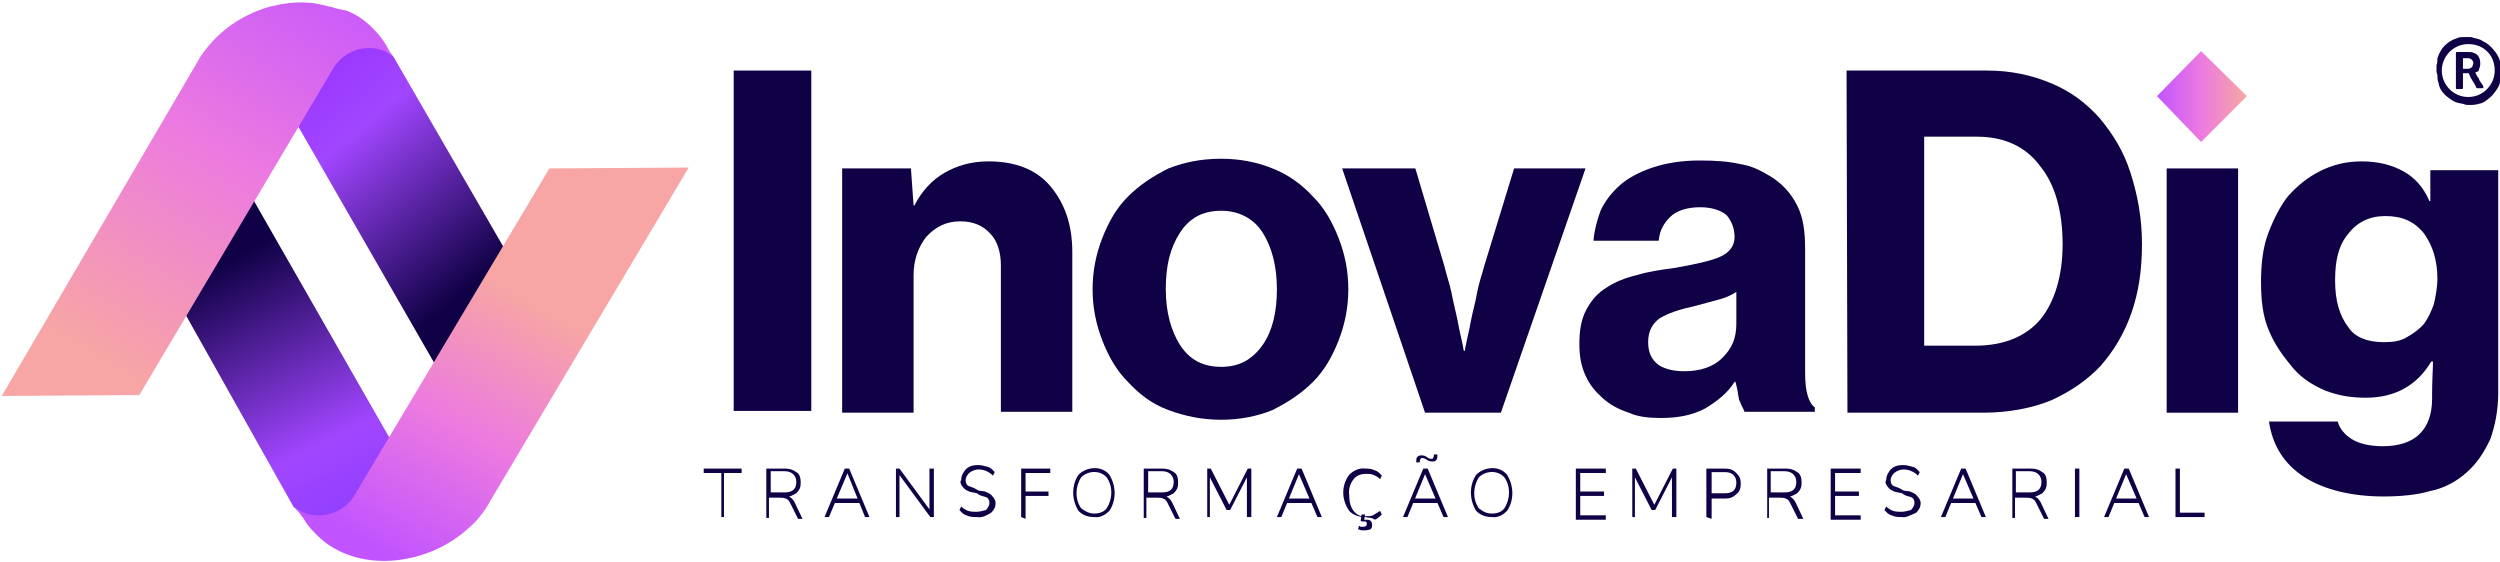
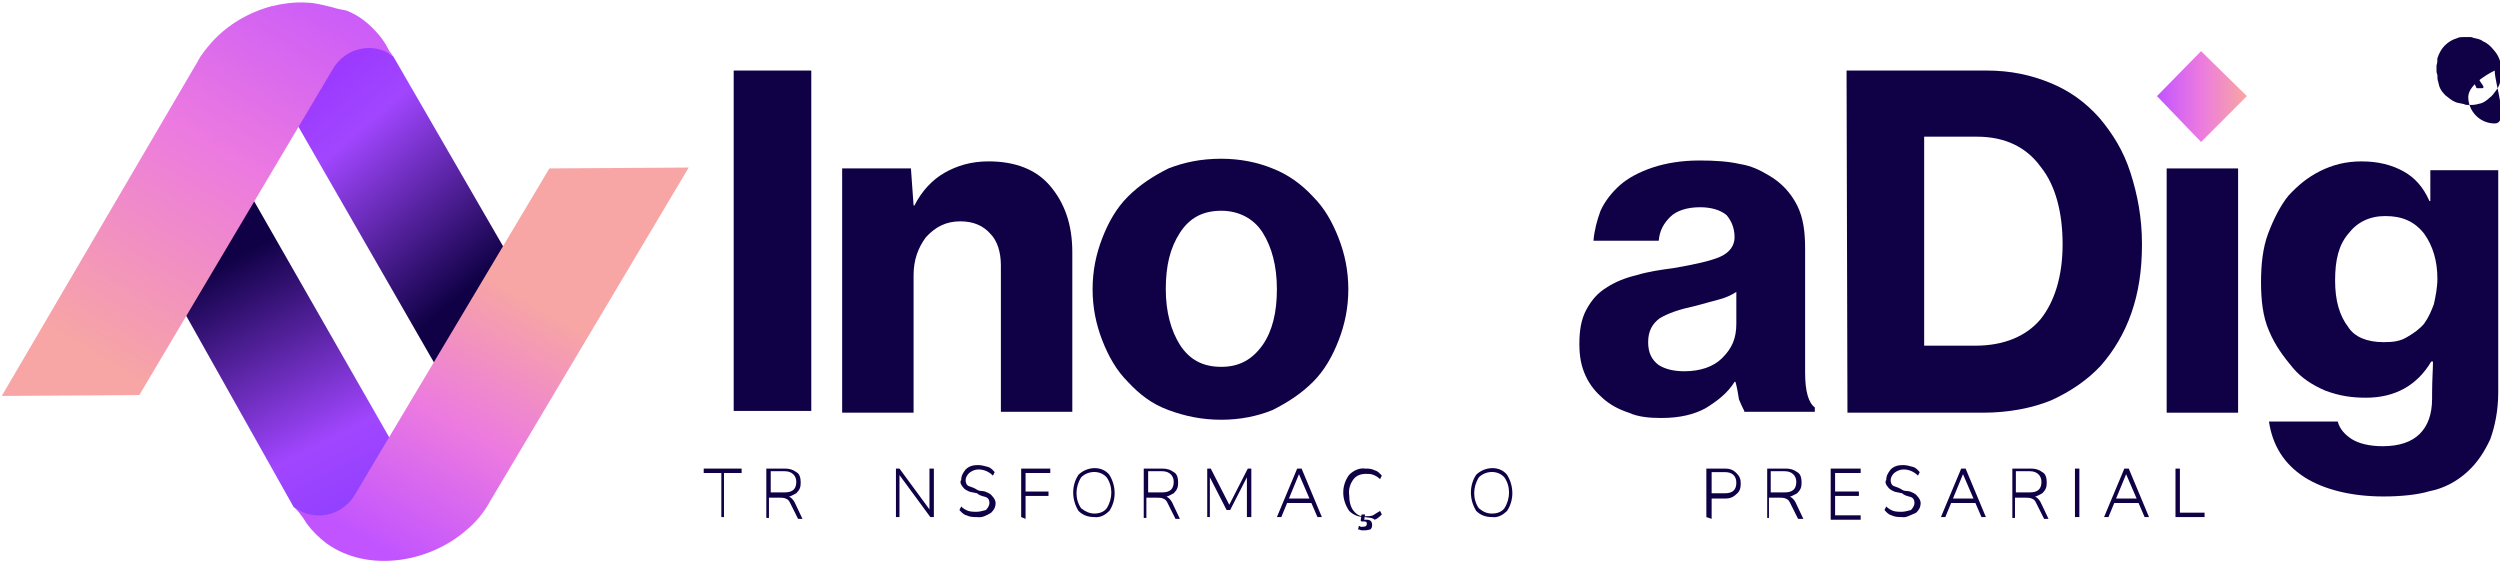
<svg xmlns="http://www.w3.org/2000/svg" version="1.1" id="Camada_1" x="0px" y="0px" viewBox="0 0 283.5 63.7" style="enable-background:new 0 0 283.5 63.7;" xml:space="preserve">
  <style type="text/css">
	.st0{fill:url(#SVGID_1_);}
	.st1{fill:url(#SVGID_00000125601510259096093470000017247664524323924906_);}
	.st2{fill:url(#SVGID_00000101790472543609811370000006015562996410777012_);}
	.st3{fill:url(#SVGID_00000139994588985327488720000016379580045326195113_);}
	.st4{fill:url(#SVGID_00000075163265195280446780000013308562990847771558_);}
	.st5{fill:#100146;}
</style>
  <g>
    <g>
      <g>
        <linearGradient id="SVGID_1_" gradientUnits="userSpaceOnUse" x1="-72.558" y1="-3038.632" x2="-45.823" y2="-3069.308" gradientTransform="matrix(1.104 3.512834e-03 3.435516e-03 -1.08 115.212 -3281.68)">
          <stop offset="0" style="stop-color:#9020FF" />
          <stop offset="0.491" style="stop-color:#A146FF" />
          <stop offset="0.98" style="stop-color:#100146" />
        </linearGradient>
        <polygon class="st0" points="63.8,39.6 52.2,46.3 31.9,11 40.5,3.2 44.6,6.4    " />
        <linearGradient id="SVGID_00000149362085451437452700000012961521350555921544_" gradientUnits="userSpaceOnUse" x1="-51.888" y1="-3104.569" x2="-72.199" y2="-3065.572" gradientTransform="matrix(1.104 3.512834e-03 3.435516e-03 -1.08 115.212 -3281.68)">
          <stop offset="0" style="stop-color:#7534FF" />
          <stop offset="0.491" style="stop-color:#A146FF" />
          <stop offset="0.98" style="stop-color:#100146" />
        </linearGradient>
        <polygon style="fill:url(#SVGID_00000149362085451437452700000012961521350555921544_);" points="45,51.1 40.5,62.5 33.3,57.5      14.2,23.5 24.8,15.8    " />
        <linearGradient id="SVGID_00000038376867047346510670000003522609552168467601_" gradientUnits="userSpaceOnUse" x1="-56.484" y1="-3095.823" x2="-41.342" y2="-3069.325" gradientTransform="matrix(1.104 3.512834e-03 3.435516e-03 -1.08 115.212 -3281.68)">
          <stop offset="0" style="stop-color:#C254FF" />
          <stop offset="0.491" style="stop-color:#EC7AE0" />
          <stop offset="0.98" style="stop-color:#F7A5A5" />
        </linearGradient>
        <path style="fill:url(#SVGID_00000038376867047346510670000003522609552168467601_);" d="M62.3,19.1L40.3,56     c-1.4,2.5-4.6,3.2-6.8,1.6c-0.1,0-0.1-0.1-0.1-0.1c0.1,0.2,0.4,0.5,0.5,0.6c0.4,0.5,0.6,0.8,0.9,1.3c0.6,0.8,1.4,1.6,2.2,2.2     c4.7,3.4,11.7,2.2,15.9-1.5c1.1-0.9,2-2,2.7-3.3L78.1,19L62.3,19.1z" />
        <linearGradient id="SVGID_00000013886912246076767270000010188476062336303007_" gradientUnits="userSpaceOnUse" x1="-57.866" y1="-3034.396" x2="-84.314" y2="-3077.701" gradientTransform="matrix(1.104 3.512834e-03 3.435516e-03 -1.08 115.212 -3281.68)">
          <stop offset="0" style="stop-color:#C254FF" />
          <stop offset="0.491" style="stop-color:#EC7AE0" />
          <stop offset="0.98" style="stop-color:#F7A5A5" />
        </linearGradient>
        <path style="fill:url(#SVGID_00000013886912246076767270000010188476062336303007_);" d="M37.6,0.8c-0.9-0.2-1.9-0.5-2.8-0.5     c-1.3-0.1-2.7,0.1-4,0.4c-2.6,0.7-5,2.1-6.8,4.1c-0.6,0.7-1.2,1.4-1.6,2.2L0.2,44.9l15.6-0.1L37.7,7.9c1.4-2.5,4.6-3.2,6.8-1.6     c0.1,0,0.1,0.1,0.1,0.1c-0.1-0.2-0.4-0.5-0.5-0.7C43.8,5.1,43.5,4.6,43,4c-1.1-1.3-2.2-2.2-3.7-2.8C38.8,1.1,38.2,1,37.6,0.8z" />
        <g>
          <linearGradient id="SVGID_00000103226462618637996820000006423875181872202409_" gradientUnits="userSpaceOnUse" x1="244.594" y1="-3199.884" x2="254.727" y2="-3199.884" gradientTransform="matrix(1 0 0 -1 0 -3188.965)">
            <stop offset="0" style="stop-color:#C254FF" />
            <stop offset="0.491" style="stop-color:#EC7AE0" />
            <stop offset="0.98" style="stop-color:#F7A5A5" />
          </linearGradient>
          <polygon style="fill:url(#SVGID_00000103226462618637996820000006423875181872202409_);" points="249.6,5.8 244.6,10.9       249.6,16.1 254.8,10.9     " />
          <g>
            <path class="st5" d="M83.2,8h8.8v38.6h-8.8V8z" />
            <path class="st5" d="M103.6,23.3h0.1c0.8-1.6,2-2.9,3.4-3.7s3-1.3,5-1.3c3,0,5.4,0.9,7,2.8s2.5,4.3,2.5,7.5v18.1h-8.1V30.1       c0-1.5-0.4-2.8-1.2-3.6c-0.8-0.9-1.9-1.4-3.4-1.4c-1.6,0-2.8,0.6-3.9,1.8c-0.9,1.2-1.4,2.6-1.4,4.3v15.6h-8.1V19.1h7.8       L103.6,23.3L103.6,23.3L103.6,23.3z" />
            <path class="st5" d="M138.5,47.6c-2.2,0-4.1-0.4-6-1.1c-1.9-0.7-3.3-1.8-4.6-3.2c-1.3-1.3-2.2-2.9-2.9-4.7       c-0.7-1.8-1.1-3.7-1.1-5.8s0.4-4,1.1-5.8c0.7-1.8,1.6-3.4,2.9-4.7c1.3-1.3,2.8-2.3,4.6-3.2c1.8-0.7,3.7-1.1,6-1.1       c2.1,0,4.1,0.4,5.8,1.1c1.8,0.7,3.3,1.8,4.6,3.2c1.3,1.3,2.2,2.9,2.9,4.7c0.7,1.8,1.1,3.7,1.1,5.8s-0.4,4-1.1,5.8       c-0.7,1.8-1.6,3.4-2.9,4.7c-1.3,1.3-2.8,2.3-4.6,3.2C142.6,47.2,140.6,47.6,138.5,47.6z M138.5,41.6c2,0,3.5-0.8,4.7-2.5       c1.1-1.6,1.6-3.7,1.6-6.3c0-2.7-0.6-4.8-1.6-6.4s-2.7-2.5-4.7-2.5c-2.1,0-3.6,0.8-4.7,2.5s-1.6,3.7-1.6,6.4       c0,2.6,0.6,4.7,1.6,6.3C134.9,40.8,136.4,41.6,138.5,41.6z" />
-             <path class="st5" d="M152.2,19.1h8.3l3.3,11.1c0.2,0.9,0.6,2,0.8,3c0.2,1.1,0.5,2.2,0.7,3.2c0.2,1.2,0.5,2.2,0.7,3.4h0.1       c0.2-1.2,0.5-2.2,0.7-3.4c0.2-1.1,0.5-2,0.7-3.2c0.2-1.1,0.6-2.2,0.8-3l3.4-11.1h8.1l-9.6,27.7h-8.6L152.2,19.1z" />
            <path class="st5" d="M197.8,46.6c-0.2-0.4-0.4-0.8-0.6-1.3c-0.1-0.6-0.2-1.3-0.4-2h-0.1c-0.8,1.3-2,2.2-3.3,3       c-1.3,0.7-2.9,1.1-5,1.1c-1.3,0-2.6-0.1-3.7-0.6c-1.2-0.4-2.1-0.9-2.9-1.6c-0.8-0.7-1.5-1.5-2-2.6c-0.5-1.1-0.7-2.2-0.7-3.6       c0-1.5,0.2-2.8,0.8-3.9s1.3-1.9,2.3-2.5c0.9-0.6,2.1-1.1,3.4-1.4c1.3-0.4,2.7-0.6,4.2-0.8c2.3-0.4,4.2-0.8,5.3-1.3       c1.1-0.5,1.6-1.3,1.6-2.2c0-1.1-0.4-1.9-0.9-2.5c-0.7-0.6-1.8-0.9-3-0.9c-1.5,0-2.7,0.4-3.4,1.1c-0.7,0.7-1.2,1.5-1.3,2.7h-7.4       c0.1-1.2,0.4-2.3,0.8-3.4c0.5-1.1,1.3-2.1,2.2-2.9s2.2-1.5,3.7-2c1.5-0.5,3.3-0.8,5.3-0.8c1.8,0,3.3,0.1,4.6,0.4       c1.3,0.2,2.3,0.7,3.3,1.3c1.4,0.8,2.5,2,3.2,3.4c0.7,1.4,0.9,3,0.9,4.9v14.1c0,2.1,0.4,3.4,1.1,3.9v0.5H197.8L197.8,46.6       L197.8,46.6z M191,42.1c1.8,0,3.3-0.5,4.3-1.5c1.1-1.1,1.6-2.2,1.6-3.9v-3.6c-0.6,0.4-1.3,0.7-2.1,0.9       c-0.8,0.2-1.8,0.5-2.6,0.7c-1.8,0.4-3,0.8-4,1.4c-0.8,0.6-1.3,1.4-1.3,2.7c0,1.2,0.4,2,1.2,2.6C188.9,41.9,189.9,42.1,191,42.1       z" />
            <path class="st5" d="M209.4,8h15.9c2.7,0,5,0.5,7.2,1.4c2.2,0.9,4,2.2,5.6,4c1.5,1.8,2.7,3.7,3.5,6.2s1.3,5.1,1.3,8.1       s-0.4,5.5-1.2,7.8c-0.8,2.3-2,4.3-3.5,6c-1.5,1.6-3.4,2.9-5.6,3.9c-2.2,0.9-4.9,1.4-7.7,1.4h-15.4L209.4,8L209.4,8z M224,39.2       c3.3,0,5.8-1.1,7.4-3c1.6-2,2.5-4.9,2.5-8.5s-0.8-6.7-2.5-8.8c-1.6-2.2-4-3.4-7.2-3.4h-6v23.7H224L224,39.2z" />
            <path class="st5" d="M245.7,19.1h8.1v27.7h-8.1V19.1z" />
            <path class="st5" d="M270.3,56.3c-3.7,0-6.8-0.8-9-2.2c-2.3-1.5-3.6-3.6-4-6.3h7.8c0.2,0.8,0.8,1.5,1.6,2       c0.8,0.5,2,0.8,3.5,0.8c1.9,0,3.3-0.5,4.2-1.4c0.9-0.9,1.4-2.2,1.4-4v-0.6c0-1.5,0.1-2.7,0.1-3.6h-0.2       c-1.6,2.7-4.1,4.1-7.4,4.1c-1.6,0-3-0.2-4.6-0.8c-1.4-0.6-2.7-1.4-3.7-2.6s-2-2.5-2.7-4.2c-0.7-1.6-0.9-3.5-0.9-5.5       c0-2,0.2-3.9,0.8-5.5c0.6-1.6,1.4-3.2,2.3-4.3c1.1-1.2,2.2-2.1,3.6-2.8c1.4-0.7,2.9-1.1,4.7-1.1c1.9,0,3.4,0.4,4.7,1.1       c1.3,0.7,2.3,1.8,3,3.4h0.1v-3.5h7.7v25.2c0,2.1-0.4,3.9-0.9,5.3c-0.7,1.5-1.5,2.7-2.6,3.7c-1.2,1.1-2.7,1.9-4.3,2.2       C274.2,56.1,272.3,56.3,270.3,56.3z M270.3,38.8c1.1,0,1.9-0.1,2.7-0.6c0.7-0.4,1.4-0.9,1.9-1.5c0.5-0.7,0.8-1.4,1.1-2.2       c0.2-0.9,0.4-1.9,0.4-2.9c0-2-0.5-3.7-1.5-5.1c-1.1-1.4-2.5-2-4.4-2c-1.8,0-3.2,0.7-4.2,2c-1.1,1.3-1.5,3-1.5,5.3       s0.5,4,1.5,5.3C267,38.2,268.4,38.8,270.3,38.8z" />
          </g>
        </g>
      </g>
      <g>
-         <path class="st5" d="M276.3,8.1c0-0.1,0-0.2,0-0.4c0,0,0,0,0-0.1c0-0.1,0-0.1,0-0.2c0.1-0.2,0.1-0.6,0.1-0.8     c0.2-0.6,0.5-1.1,0.8-1.4c0.5-0.5,0.9-0.7,1.5-0.9c0.2-0.1,0.5-0.1,0.8-0.1c0.1,0,0.1,0,0.1,0c0.1,0,0.2,0,0.4,0c0,0,0,0,0.1,0     s0.2,0,0.4,0.1c0.4,0.1,0.7,0.1,1.1,0.4c0.5,0.2,0.9,0.6,1.3,1.1c0.5,0.6,0.7,1.3,0.8,2c0,0.1,0,0.1,0,0.1c0,0.1,0,0.2,0,0.4     c0,0,0,0,0,0.1c0,0.2-0.1,0.4-0.1,0.6c-0.1,0.4-0.2,0.8-0.5,1.2s-0.5,0.7-0.8,0.9c-0.2,0.2-0.6,0.5-0.9,0.6     c-0.4,0.1-0.7,0.2-1.1,0.2c-0.1,0-0.1,0-0.1,0c-0.1,0-0.2,0-0.4,0l0,0c-0.1,0-0.2,0-0.4-0.1c-0.4-0.1-0.6-0.1-0.9-0.2     c-0.5-0.2-0.8-0.5-1.2-0.8c-0.5-0.5-0.7-0.9-0.8-1.5c-0.1-0.2-0.1-0.6-0.1-0.8C276.3,8.2,276.3,8.2,276.3,8.1z M282.9,8     c0-1.8-1.3-3-3-3s-3,1.4-3,3s1.3,3,3,3S282.9,9.6,282.9,8z" />
+         <path class="st5" d="M276.3,8.1c0-0.1,0-0.2,0-0.4c0,0,0,0,0-0.1c0-0.1,0-0.1,0-0.2c0.1-0.2,0.1-0.6,0.1-0.8     c0.2-0.6,0.5-1.1,0.8-1.4c0.5-0.5,0.9-0.7,1.5-0.9c0.2-0.1,0.5-0.1,0.8-0.1c0.1,0,0.1,0,0.1,0c0.1,0,0.2,0,0.4,0c0,0,0,0,0.1,0     s0.2,0,0.4,0.1c0.4,0.1,0.7,0.1,1.1,0.4c0.5,0.2,0.9,0.6,1.3,1.1c0.5,0.6,0.7,1.3,0.8,2c0,0.1,0,0.1,0,0.1c0,0.1,0,0.2,0,0.4     c0,0,0,0,0,0.1c0,0.2-0.1,0.4-0.1,0.6c-0.1,0.4-0.2,0.8-0.5,1.2s-0.5,0.7-0.8,0.9c-0.2,0.2-0.6,0.5-0.9,0.6     c-0.4,0.1-0.7,0.2-1.1,0.2c-0.1,0-0.1,0-0.1,0c-0.1,0-0.2,0-0.4,0l0,0c-0.1,0-0.2,0-0.4-0.1c-0.4-0.1-0.6-0.1-0.9-0.2     c-0.5-0.2-0.8-0.5-1.2-0.8c-0.5-0.5-0.7-0.9-0.8-1.5c-0.1-0.2-0.1-0.6-0.1-0.8C276.3,8.2,276.3,8.2,276.3,8.1z M282.9,8     s-3,1.4-3,3s1.3,3,3,3S282.9,9.6,282.9,8z" />
        <path class="st5" d="M280.7,8.2c0.1,0.2,0.2,0.5,0.4,0.7c0.1,0.4,0.4,0.6,0.5,0.9c0.1,0.1,0.1,0.1,0,0.1c0,0.1-0.1,0.1-0.1,0.1     c-0.2,0-0.5,0-0.6,0s-0.1-0.1-0.1-0.1c-0.2-0.5-0.6-0.9-0.8-1.5c0,0,0-0.1-0.1-0.1c-0.2,0-0.5,0-0.6,0v0.1c0,0.5,0,0.9,0,1.4V10     c0,0.1-0.1,0.1-0.1,0.1c-0.1,0-0.4,0-0.6,0c-0.1,0-0.1-0.1-0.1-0.1c0-0.4,0-0.7,0-0.9c0-0.8,0-1.8,0-2.6c0-0.1,0-0.2,0-0.5     c0-0.1,0.1-0.1,0.1-0.1c0.5,0,0.8,0,1.3,0c0.2,0,0.5,0,0.6,0.1c0.4,0.1,0.6,0.4,0.7,0.7c0.1,0.4,0.1,0.8-0.1,1.2     C281.2,8,280.9,8.2,280.7,8.2C280.8,8.2,280.7,8.2,280.7,8.2z M279.3,7.8L279.3,7.8c0.2,0,0.5,0,0.6,0s0.1,0,0.1,0     c0.1-0.1,0.4-0.1,0.4-0.4c0.1-0.1,0.1-0.4,0-0.5c-0.1-0.1-0.1-0.2-0.2-0.2c-0.1,0-0.1-0.1-0.2-0.1c-0.2,0-0.5,0-0.6,0h-0.1     C279.3,6.9,279.3,7.3,279.3,7.8z" />
      </g>
    </g>
    <g id="Grupo_17_00000055705507459949066150000016753251163226726314_" transform="translate(0 38.937)">
      <path id="Caminho_278_00000098216658730853532470000016207027699824737934_" class="st5" d="M81.8,19.7v-5h-2v-0.5h4.3v0.5h-2v5    H81.8z" />
      <path id="Caminho_279_00000112607171266073742930000006739840361322302592_" class="st5" d="M86.9,19.7v-5.5H89    c0.5,0,0.9,0.1,1.3,0.4c0.4,0.2,0.5,0.7,0.5,1.2s-0.1,0.8-0.5,1.2c-0.4,0.2-0.8,0.5-1.3,0.4v-0.1c0.5,0,0.8,0.2,1.1,0.7l0.9,1.9    h-0.5l-0.9-1.8c-0.1-0.2-0.2-0.4-0.5-0.5c-0.2-0.1-0.5-0.1-0.7-0.1h-1.2v2.3H86.9z M87.4,16.9H89c0.9,0,1.3-0.4,1.3-1.2    c0-0.7-0.5-1.2-1.3-1.2h-1.6V16.9z" />
-       <path id="Caminho_280_00000165232257701083648430000009994046226742668191_" class="st5" d="M94,19.7h-0.5l2.3-5.5h0.5l2.3,5.5    h-0.5L96,14.5h0.2L94,19.7z M94.6,18.1l0.1-0.5h2.9l0.1,0.5H94.6z" />
      <path id="Caminho_281_00000067928035648106445030000002375523730614632071_" class="st5" d="M101.6,19.7v-5.5h0.4l3.6,4.9h-0.2    v-4.9h0.5v5.5h-0.4l-3.6-4.9h0.1v4.9L101.6,19.7z" />
      <path id="Caminho_282_00000173118689717719911540000003226055217128169112_" class="st5" d="M110.8,19.7c-0.4,0-0.8,0-1.2-0.2    c-0.4-0.1-0.6-0.4-0.8-0.6l0.2-0.4c0.2,0.2,0.5,0.4,0.8,0.5s0.7,0.1,0.9,0.1c0.4,0,0.7-0.1,1.1-0.2c0.2-0.2,0.4-0.5,0.4-0.8    s-0.1-0.6-0.5-0.7s-0.7-0.2-0.9-0.4c-0.4-0.1-0.6-0.1-0.9-0.2c-0.2-0.1-0.5-0.2-0.7-0.5c-0.2-0.2-0.4-0.6-0.2-0.8    c0-0.5,0.2-0.8,0.5-1.2c0.4-0.4,0.9-0.5,1.4-0.5c0.4,0,0.7,0.1,1.1,0.2c0.4,0.1,0.6,0.4,0.8,0.6l-0.2,0.4    c-0.5-0.5-1.1-0.7-1.6-0.7c-0.4,0-0.7,0.1-1.1,0.4c-0.2,0.2-0.4,0.5-0.4,0.8s0.1,0.6,0.4,0.7s0.6,0.2,0.9,0.4s0.6,0.1,0.9,0.2    c0.2,0.1,0.6,0.2,0.8,0.5c0.2,0.2,0.4,0.5,0.4,0.8c0,0.5-0.2,0.8-0.5,1.1C111.9,19.5,111.4,19.8,110.8,19.7z" />
      <path id="Caminho_283_00000137826560585134351690000009426752767506556553_" class="st5" d="M115.8,19.7v-5.5h3.3v0.5h-2.8v2.1    h2.6v0.5h-2.6v2.6L115.8,19.7z" />
      <path id="Caminho_284_00000160171073273304976100000016078960044524466083_" class="st5" d="M124.1,19.7c-0.7,0-1.3-0.2-1.8-0.7    c-0.8-1.3-0.8-2.9,0-4.1c0.9-0.9,2.6-1.1,3.5,0l0,0c0.8,1.3,0.8,2.9,0,4.1C125.4,19.4,124.8,19.8,124.1,19.7z M124.1,19.3    c0.6,0,1.1-0.2,1.4-0.6c0.7-1.1,0.7-2.5,0-3.5c-0.7-0.8-2-0.8-2.8-0.1c0,0,0,0-0.1,0.1c-0.7,1.1-0.7,2.5,0,3.5    C123.1,19.1,123.6,19.3,124.1,19.3L124.1,19.3z" />
      <path id="Caminho_285_00000121980493380979766860000012970197117805692840_" class="st5" d="M129.7,19.7v-5.5h2.1    c0.5,0,0.9,0.1,1.3,0.4c0.4,0.2,0.5,0.7,0.5,1.2s-0.1,0.8-0.5,1.2c-0.4,0.2-0.8,0.5-1.3,0.4v-0.1c0.5,0,0.8,0.2,1.1,0.7l0.9,1.9    h-0.5l-0.9-1.8c-0.1-0.2-0.2-0.4-0.5-0.5c-0.2-0.1-0.5-0.1-0.7-0.1h-1.2v2.3H129.7z M130.2,16.9h1.6c0.9,0,1.3-0.4,1.3-1.2    c0-0.7-0.5-1.2-1.3-1.2h-1.6V16.9z" />
      <path id="Caminho_286_00000156554070683445163030000017331116016209968808_" class="st5" d="M136.9,19.7v-5.5h0.4l2.2,4.3h-0.2    l2.2-4.3h0.4v5.5h-0.5v-4.9h0.2l-2.1,4.1h-0.4l-2.1-4.1h0.2v4.9H136.9z" />
      <path id="Caminho_287_00000111874445460666162070000013487258600301992624_" class="st5" d="M145.3,19.7h-0.5l2.3-5.5h0.5l2.3,5.5    h-0.5l-2.2-5.1h0.2L145.3,19.7z M145.9,18.1l0.1-0.5h2.9l0.1,0.5H145.9z" />
      <path id="Caminho_288_00000023974889342475072400000000612625340048360075_" class="st5" d="M154.8,19.7c-0.7,0-1.3-0.2-1.8-0.7    c-0.9-1.3-0.9-2.9,0-4.1c0.5-0.5,1.2-0.8,1.8-0.7c0.4,0,0.7,0,1.1,0.2c0.4,0.1,0.6,0.4,0.8,0.6l-0.2,0.4c-0.2-0.2-0.5-0.4-0.8-0.5    c-0.2-0.1-0.6-0.1-0.8-0.1c-0.6,0-1.1,0.2-1.4,0.6c-0.4,0.5-0.6,1.2-0.5,1.8c0,0.6,0.1,1.3,0.5,1.8c0.4,0.5,0.9,0.7,1.4,0.6    c0.2,0,0.6,0,0.8-0.1c0.2-0.1,0.6-0.4,0.8-0.5l0.2,0.4c-0.2,0.2-0.5,0.5-0.8,0.6C155.5,19.7,155.2,19.8,154.8,19.7z M154.8,21.2    c-0.1,0-0.2,0-0.4,0c-0.1,0-0.2-0.1-0.4-0.1l0.1-0.4c0.1,0,0.2,0.1,0.2,0.1c0.1,0,0.2,0,0.2,0c0.4,0,0.5-0.1,0.5-0.4    c0-0.1-0.1-0.2-0.2-0.2c-0.1,0-0.1,0-0.2,0c-0.1,0-0.1,0-0.2,0l-0.1-0.1l0.1-0.7h0.4l-0.1,0.6h-0.1c0.1,0,0.1,0,0.2,0    c0.1,0,0.1,0,0.2,0c0.1,0,0.2,0,0.4,0.1c0.1,0.1,0.2,0.2,0.2,0.5s-0.1,0.4-0.2,0.5C155.3,21.1,155.1,21.2,154.8,21.2L154.8,21.2z" />
-       <path id="Caminho_289_00000023265846576019791590000018172353422778993333_" class="st5" d="M159.6,19.7h-0.5l2.3-5.5h0.5l2.3,5.5    h-0.5l-2.2-5.1h0.2L159.6,19.7z M160.2,18.1l0.1-0.5h2.9l0.1,0.5H160.2z M160.6,13.5c0-0.2,0-0.5,0.1-0.6c0.1-0.1,0.2-0.2,0.5-0.2    s0.5,0.1,0.6,0.2s0.4,0.2,0.5,0.2c0.1,0,0.2,0,0.2-0.1c0.1-0.1,0.1-0.2,0.1-0.4h0.4c0,0.2,0,0.5-0.1,0.6c-0.1,0.2-0.4,0.2-0.5,0.2    c-0.2,0-0.5-0.1-0.6-0.2s-0.4-0.2-0.5-0.2c-0.1,0-0.2,0-0.2,0.1c-0.1,0.1-0.1,0.2-0.1,0.4H160.6z" />
      <path id="Caminho_290_00000101811709175442672800000015117422555902083201_" class="st5" d="M169.2,19.7c-0.7,0-1.3-0.2-1.8-0.7    c-0.8-1.3-0.8-2.9,0-4.1c0.9-0.9,2.6-1.1,3.5,0l0,0c0.8,1.3,0.8,2.9,0,4.1C170.5,19.4,169.9,19.8,169.2,19.7z M169.2,19.3    c0.6,0,1.1-0.2,1.4-0.6c0.7-1.1,0.7-2.5,0-3.5c-0.7-0.8-2-0.8-2.8-0.1c0,0,0,0-0.1,0.1c-0.7,1.1-0.7,2.5,0,3.5    C168.2,19.1,168.6,19.3,169.2,19.3L169.2,19.3z" />
-       <path id="Caminho_291_00000171683044381184293410000007725177810526816697_" class="st5" d="M178.7,19.7v-5.5h3.4v0.5h-2.9v2.1    h2.7v0.5h-2.7v2.2h2.9v0.5h-3.4V19.7z" />
-       <path id="Caminho_292_00000057113833905251418940000004259958655150541247_" class="st5" d="M185.1,19.7v-5.5h0.4l2.2,4.3h-0.2    l2.2-4.3h0.4v5.5h-0.5v-4.9h0.2l-2.1,4.1h-0.4l-2.1-4.1h0.2v4.9H185.1z" />
      <path id="Caminho_293_00000155848609130442410920000000577064959662183609_" class="st5" d="M193.5,19.7v-5.5h2.1    c0.5,0,0.9,0.1,1.3,0.5s0.5,0.7,0.5,1.2c0,0.5-0.1,0.9-0.5,1.2c-0.4,0.4-0.8,0.5-1.3,0.5h-1.5v2.3L193.5,19.7z M194.1,17h1.5    c0.9,0,1.3-0.4,1.3-1.2c0-0.8-0.5-1.2-1.3-1.2h-1.5V17z" />
      <path id="Caminho_294_00000082361533405742383220000000828073474778102677_" class="st5" d="M200.4,19.7v-5.5h2.1    c0.5,0,0.9,0.1,1.3,0.4c0.4,0.2,0.5,0.7,0.5,1.2s-0.1,0.8-0.5,1.2c-0.4,0.2-0.8,0.5-1.3,0.4v-0.1c0.5,0,0.8,0.2,1.1,0.7l0.9,1.9    h-0.6l-0.9-1.8c-0.1-0.2-0.2-0.4-0.5-0.5c-0.2-0.1-0.5-0.1-0.7-0.1h-1.2v2.3H200.4z M200.8,16.9h1.6c0.9,0,1.3-0.4,1.3-1.2    c0-0.7-0.5-1.2-1.3-1.2h-1.6V16.9z" />
      <path id="Caminho_295_00000001637434132303657840000014571785691345192631_" class="st5" d="M207.6,19.7v-5.5h3.4v0.5h-2.9v2.1    h2.7v0.5h-2.7v2.2h2.9v0.5h-3.4V19.7z" />
      <path id="Caminho_296_00000176755803905559229960000015294460532248990086_" class="st5" d="M215.7,19.7c-0.4,0-0.8,0-1.2-0.2    c-0.4-0.1-0.6-0.4-0.8-0.6l0.2-0.4c0.2,0.2,0.5,0.4,0.8,0.5s0.7,0.1,0.9,0.1c0.4,0,0.7-0.1,1.1-0.2c0.2-0.2,0.4-0.5,0.4-0.8    s-0.1-0.6-0.5-0.7c-0.4-0.1-0.7-0.2-0.9-0.4c-0.4-0.1-0.6-0.1-0.9-0.2c-0.2-0.1-0.5-0.2-0.7-0.5c-0.2-0.2-0.4-0.6-0.2-0.8    c0-0.5,0.2-0.8,0.5-1.2c0.4-0.4,0.9-0.5,1.4-0.5c0.4,0,0.7,0.1,1.1,0.2c0.4,0.1,0.6,0.4,0.8,0.6l-0.2,0.4    c-0.5-0.5-1.1-0.7-1.6-0.7c-0.4,0-0.7,0.1-1.1,0.4c-0.2,0.2-0.4,0.5-0.4,0.8s0.1,0.6,0.4,0.7s0.6,0.2,0.9,0.4s0.6,0.1,0.9,0.2    c0.2,0.1,0.6,0.2,0.8,0.5c0.2,0.2,0.4,0.5,0.4,0.8c0,0.5-0.2,0.8-0.5,1.1C216.6,19.5,216.1,19.8,215.7,19.7z" />
      <path id="Caminho_297_00000014616972229643616930000007115466779524104324_" class="st5" d="M220.6,19.7h-0.5l2.3-5.5h0.5l2.3,5.5    h-0.5l-2.2-5.1h0.2L220.6,19.7z M221,18.1l0.1-0.5h2.9l0.1,0.5H221z" />
      <path id="Caminho_298_00000058548378456038644170000004311511221661680274_" class="st5" d="M228.2,19.7v-5.5h2.1    c0.5,0,0.9,0.1,1.3,0.4c0.4,0.2,0.5,0.7,0.5,1.2s-0.1,0.8-0.5,1.2c-0.4,0.2-0.8,0.5-1.3,0.4v-0.1c0.5,0,0.8,0.2,1.1,0.7l0.9,1.9    h-0.5l-0.9-1.8c-0.1-0.2-0.2-0.4-0.5-0.5c-0.2-0.1-0.5-0.1-0.7-0.1h-1.2v2.3H228.2z M228.6,16.9h1.6c0.9,0,1.3-0.4,1.3-1.2    c0-0.7-0.5-1.2-1.3-1.2h-1.6V16.9z" />
      <path id="Caminho_299_00000103980563776437971680000010880313813827659180_" class="st5" d="M235.3,19.7v-5.5h0.5v5.5    C235.7,19.7,235.3,19.7,235.3,19.7z" />
      <path id="Caminho_300_00000111152703520549259370000007491086594953698229_" class="st5" d="M239.1,19.7h-0.5l2.3-5.5h0.5l2.3,5.5    h-0.5l-2.2-5.1h0.2L239.1,19.7z M239.6,18.1l0.1-0.5h2.9l0.1,0.5H239.6z" />
      <path id="Caminho_301_00000129180502051936618740000009554525275053445777_" class="st5" d="M246.7,19.7v-5.5h0.5v5h2.8v0.5    C250,19.7,246.7,19.7,246.7,19.7z" />
    </g>
  </g>
</svg>